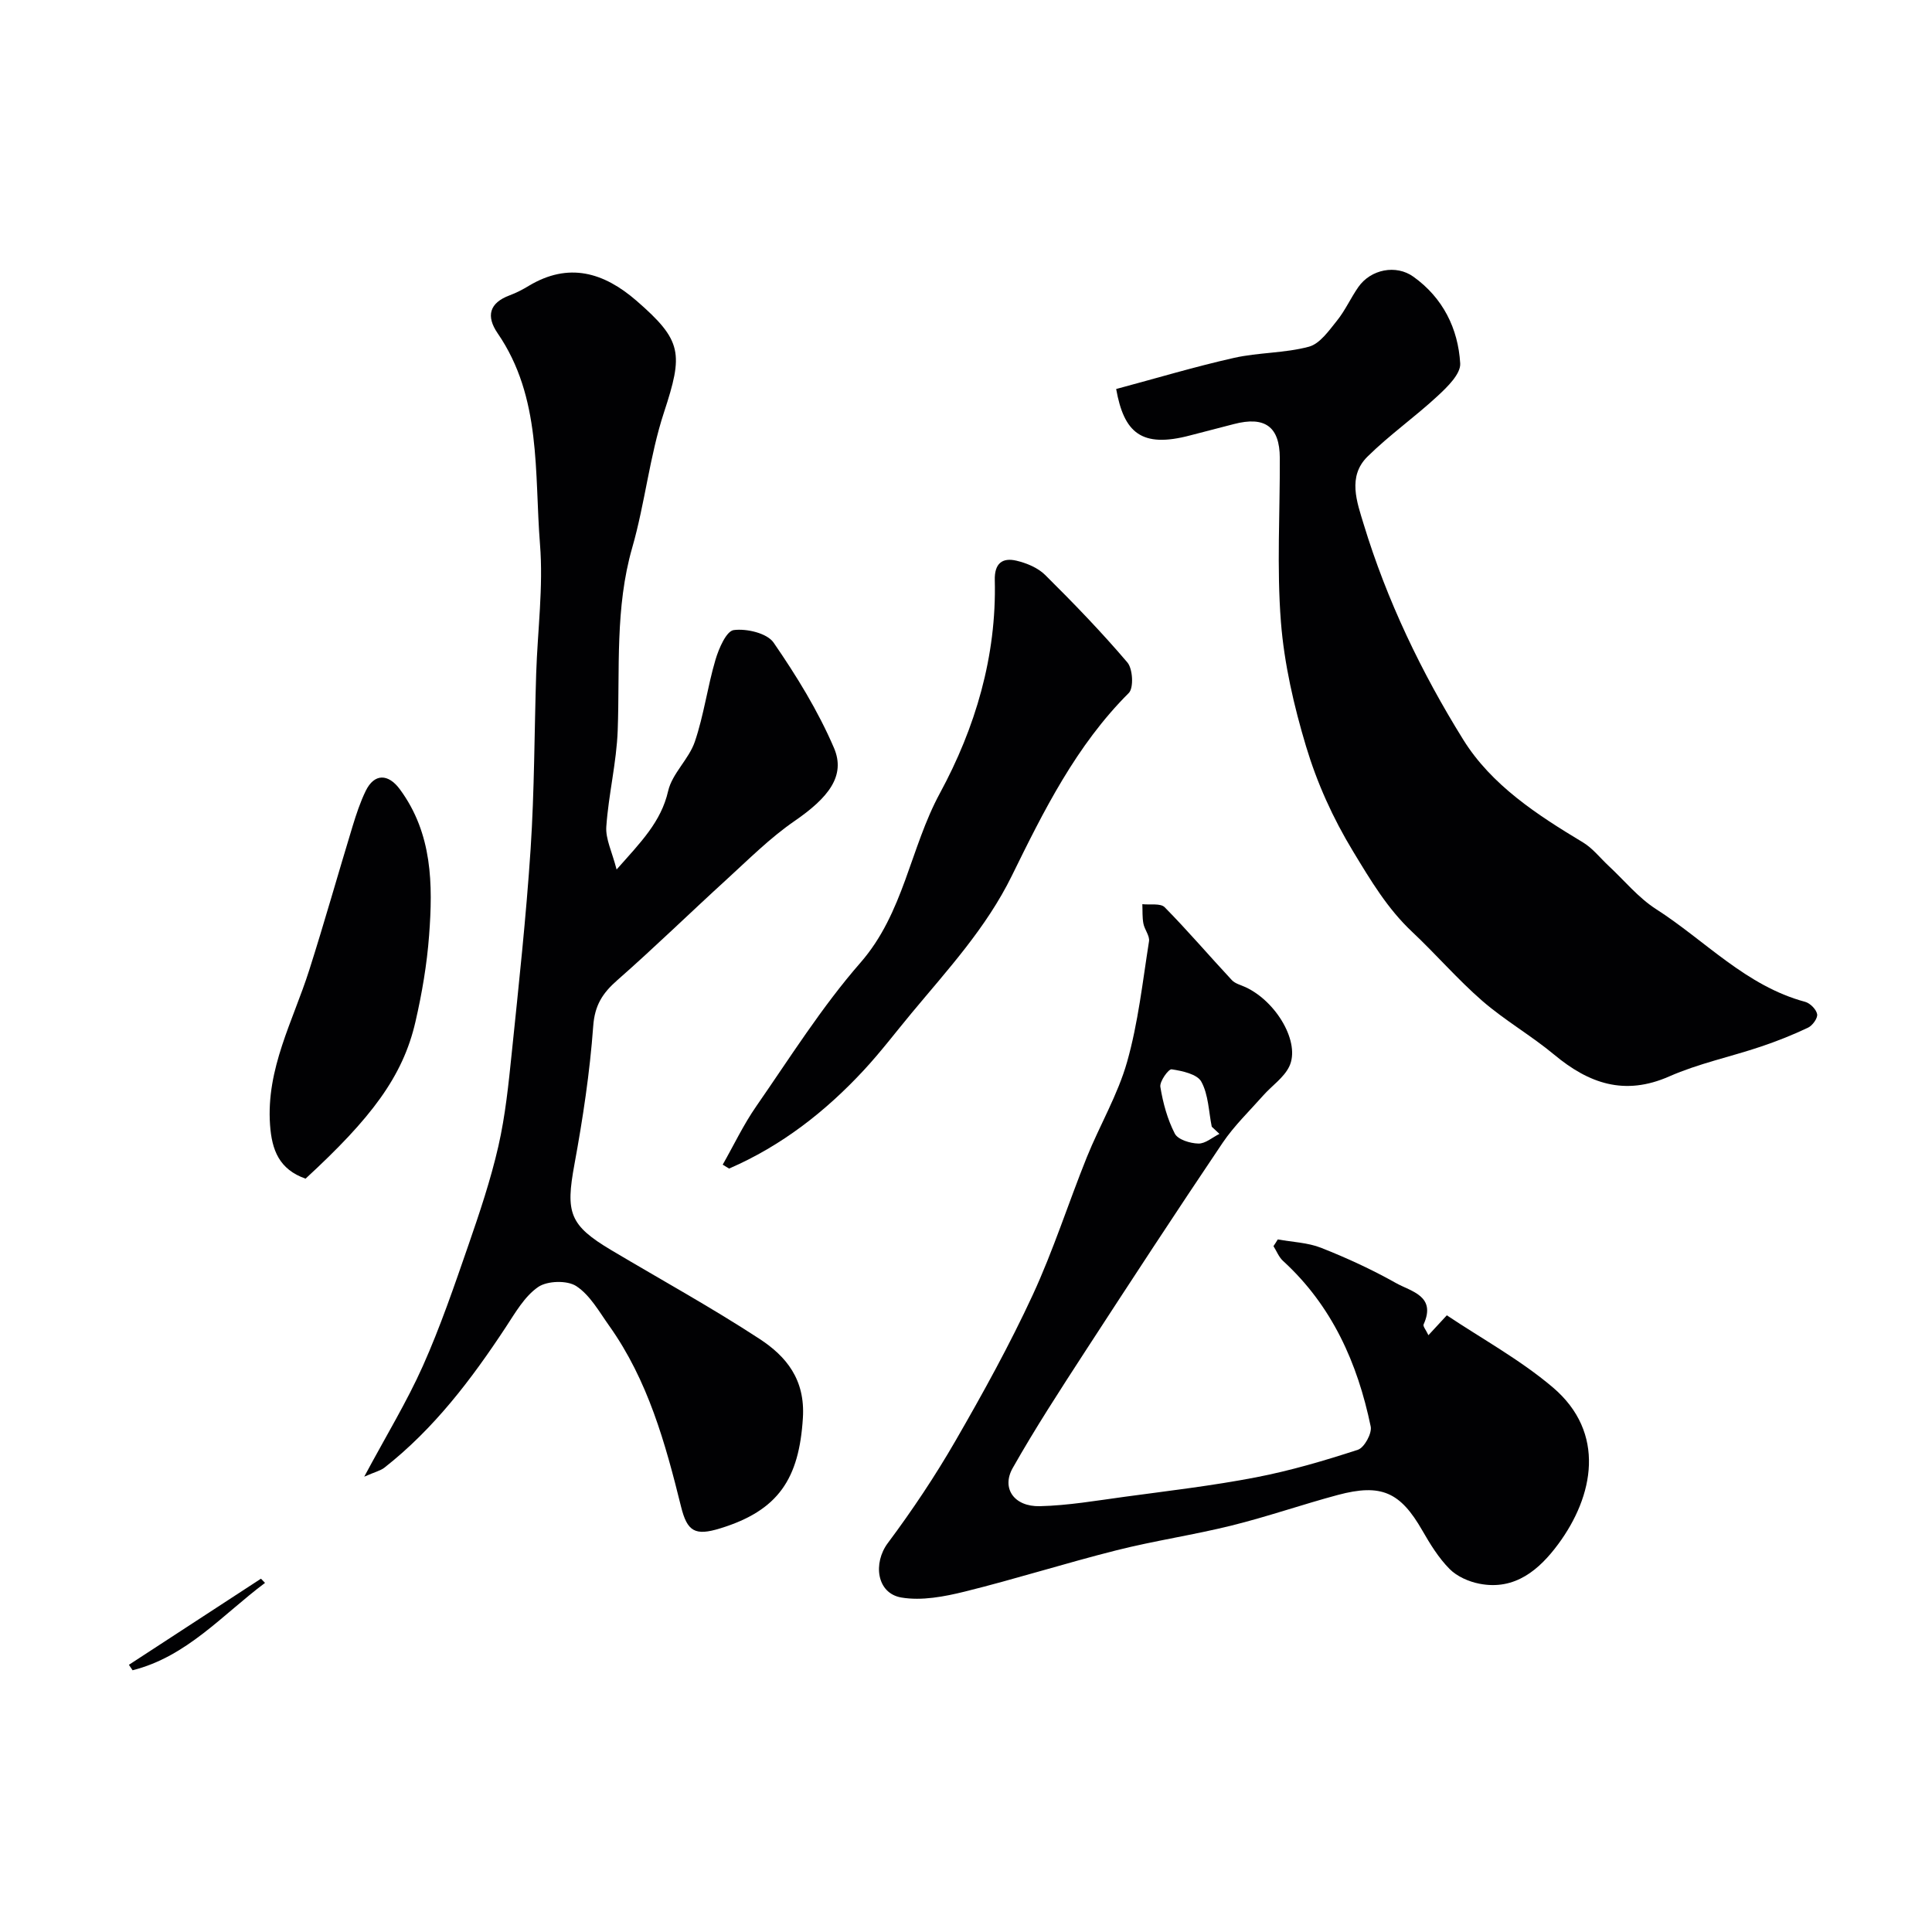
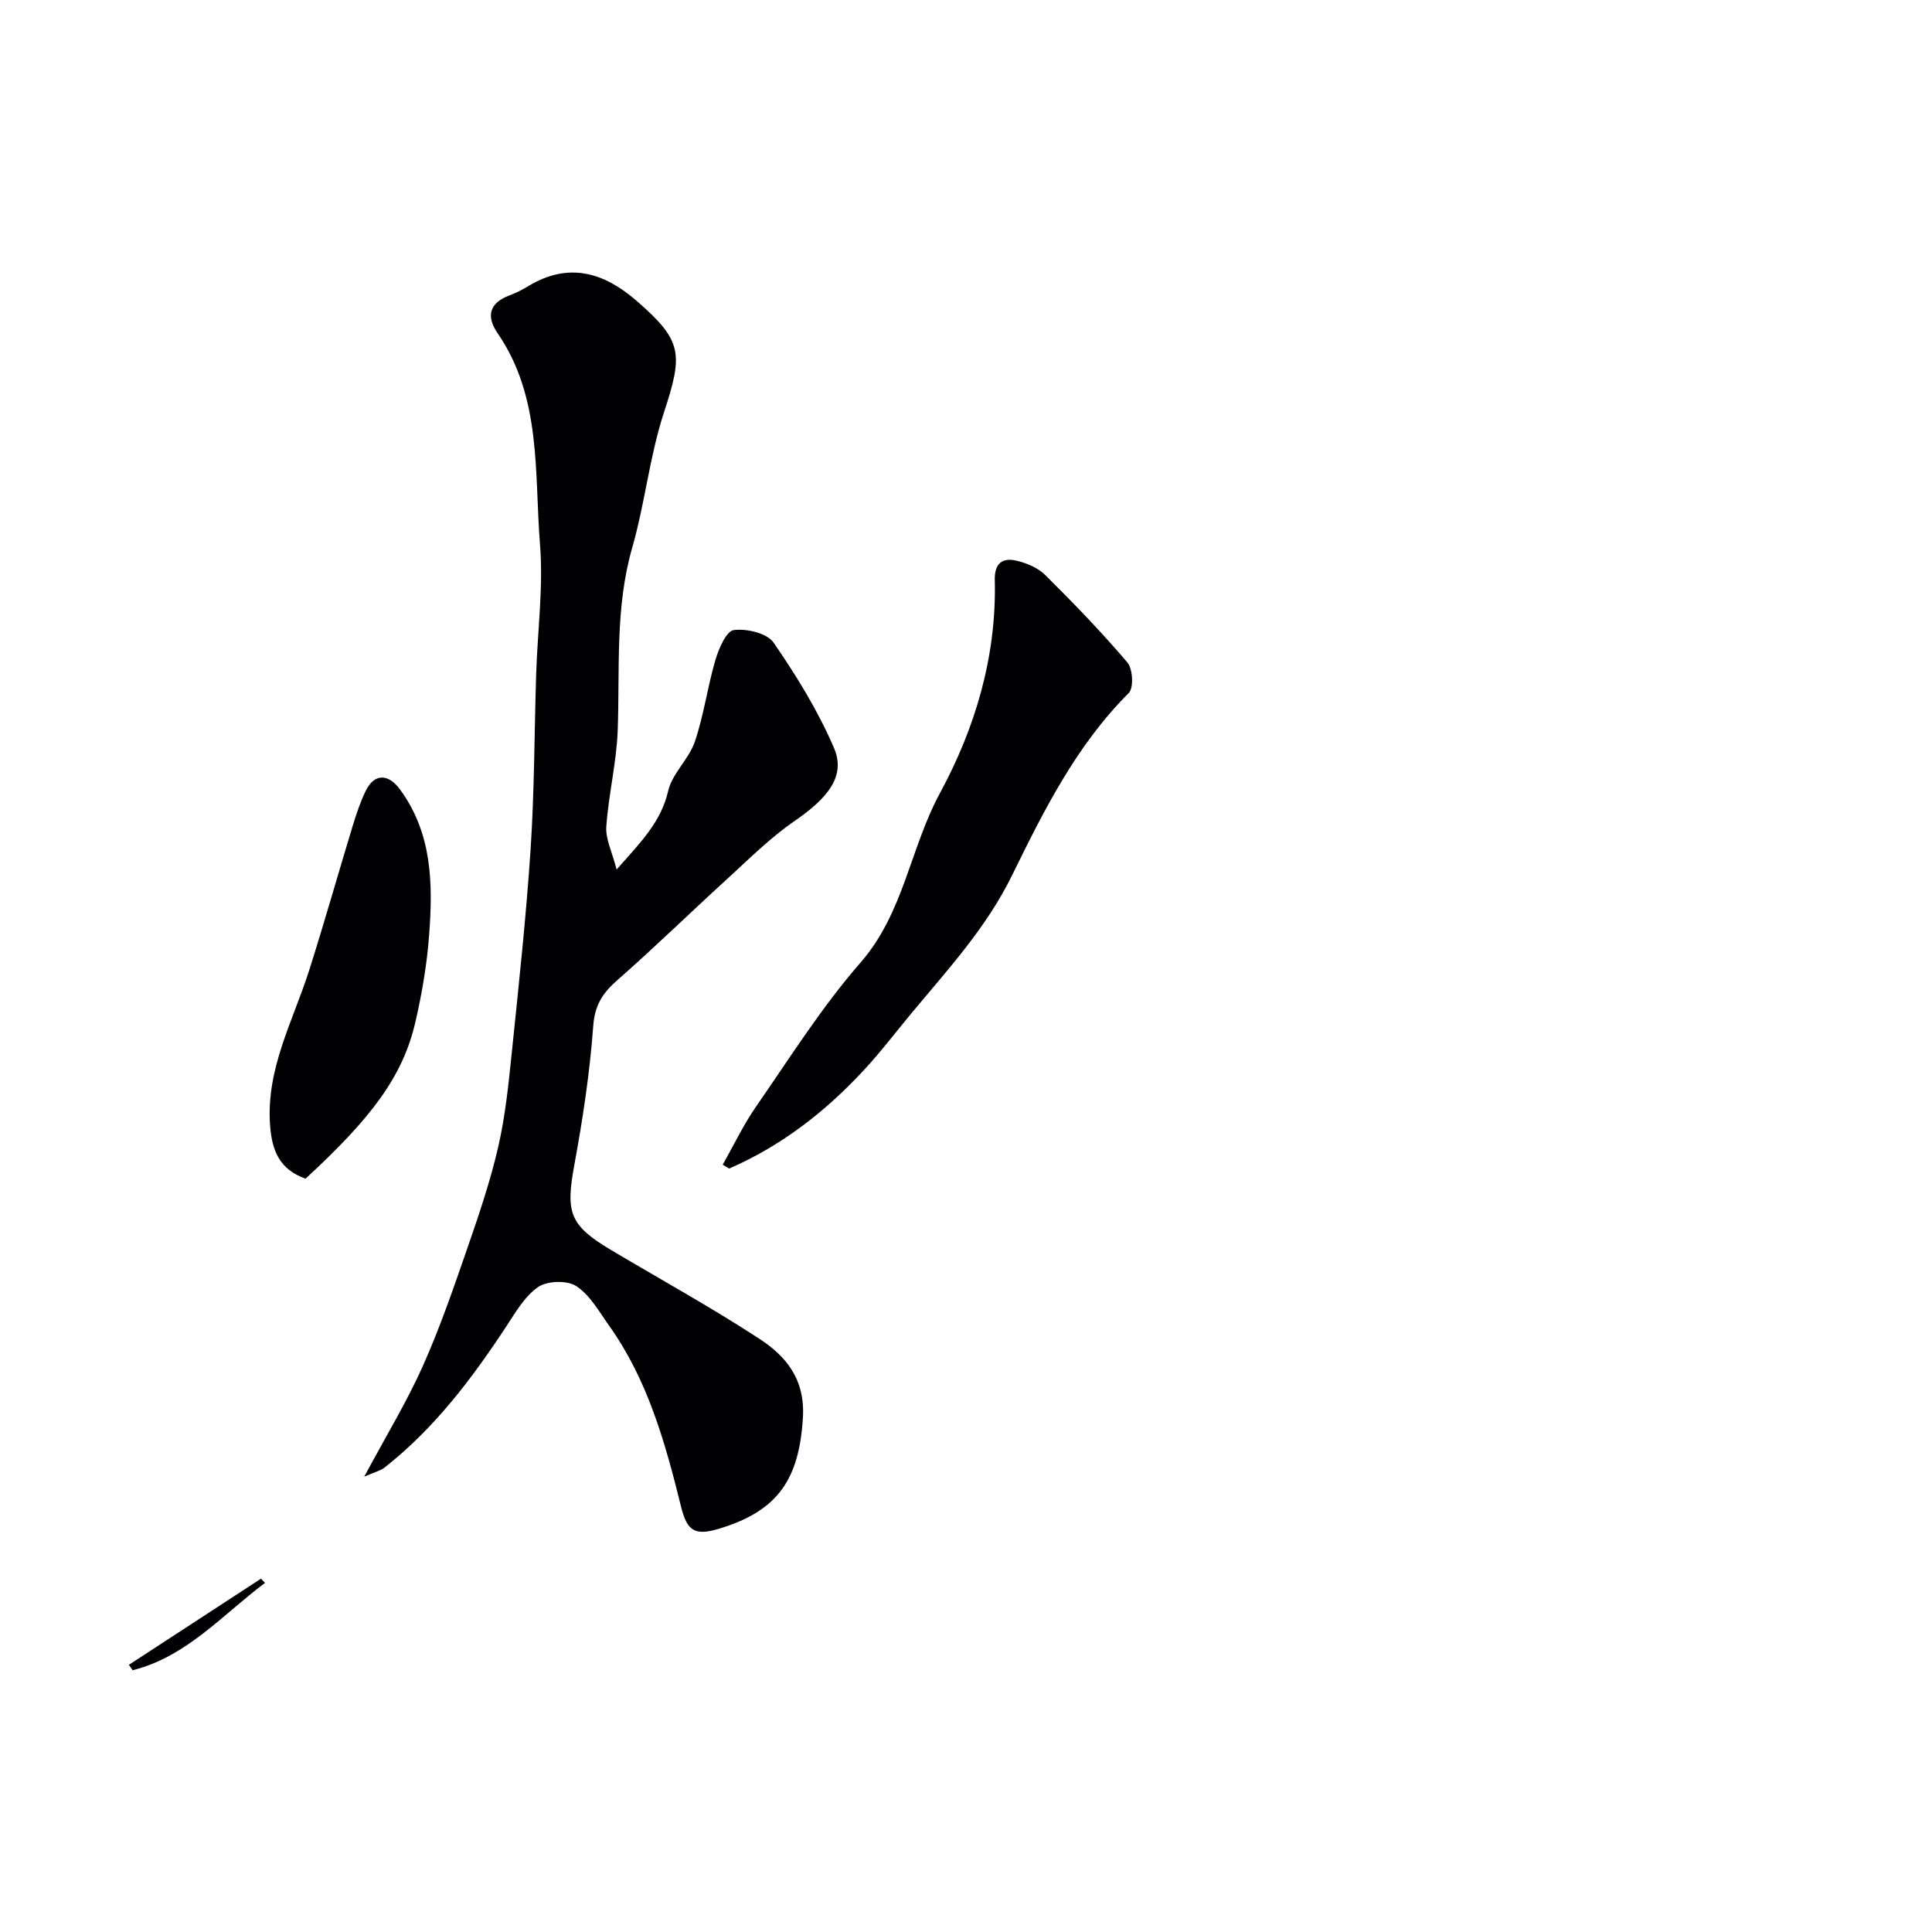
<svg xmlns="http://www.w3.org/2000/svg" enable-background="new 0 0 400 400" viewBox="0 0 400 400">
  <g fill="#010103">
    <path d="m75.41 305.73c4.57-8.53 8.83-15.51 12.14-22.92 3.62-8.11 6.5-16.56 9.41-24.96 2.34-6.76 4.63-13.58 6.22-20.53 1.45-6.35 2.11-12.9 2.78-19.39 1.45-14.05 2.97-28.1 3.9-42.18.79-12.07.77-24.19 1.15-36.29.29-8.93 1.5-17.93.79-26.77-1.18-14.84.37-30.38-8.77-43.69-2.42-3.53-1.75-6.28 2.5-7.86 1.37-.51 2.7-1.2 3.95-1.96 8.26-4.95 15.51-2.79 22.27 3.06 9.57 8.3 9.72 10.95 5.71 23.17-2.97 9.06-3.92 18.77-6.56 27.96-3.59 12.49-2.55 25.17-3.01 37.83-.24 6.67-1.9 13.28-2.36 19.95-.18 2.55 1.19 5.2 2.13 8.87 5.05-5.7 9.2-9.85 10.67-16.24.83-3.64 4.3-6.6 5.53-10.23 1.87-5.5 2.62-11.37 4.27-16.95.69-2.33 2.25-5.96 3.79-6.15 2.67-.35 6.89.64 8.24 2.59 4.75 6.89 9.22 14.15 12.51 21.82 2.47 5.78-1.16 10.3-8.19 15.14-5.07 3.49-9.5 7.94-14.08 12.12-7.58 6.91-14.92 14.08-22.62 20.84-3.03 2.66-4.65 5.17-4.96 9.48-.7 9.59-2.15 19.16-3.89 28.63-1.85 10.03-1.06 12.59 7.68 17.79 10.22 6.08 20.66 11.82 30.61 18.32 5.58 3.64 9.51 8.43 9.01 16.39-.78 12.57-5.04 19.15-17.11 22.86-5.22 1.61-6.84.67-8.12-4.51-3.25-13.14-6.86-26.16-14.86-37.41-2.08-2.92-3.97-6.36-6.82-8.23-1.88-1.24-6.01-1.12-7.9.18-2.82 1.94-4.74 5.34-6.71 8.33-7.11 10.8-14.87 21.03-25.13 29.08-.82.63-1.92.87-4.17 1.86z" />
-     <path d="m231.09 80.54c8.26-2.21 16.28-4.62 24.42-6.45 5.08-1.14 10.48-.96 15.49-2.31 2.26-.61 4.13-3.31 5.79-5.37 1.72-2.13 2.86-4.72 4.44-6.98 2.57-3.68 7.81-4.72 11.4-2.14 6.11 4.37 9.26 10.72 9.69 17.95.13 2.17-2.66 4.88-4.67 6.74-4.69 4.35-9.98 8.07-14.53 12.56-4.17 4.12-2.18 9.4-.79 13.98 4.81 15.8 11.95 30.68 20.62 44.62 5.85 9.41 15.29 15.56 24.77 21.26 2.02 1.21 3.56 3.22 5.32 4.86 3.25 3.02 6.15 6.6 9.83 8.96 10.19 6.53 18.63 15.92 30.87 19.2 1.03.28 2.31 1.57 2.48 2.56.14.83-.97 2.36-1.89 2.79-3.18 1.51-6.48 2.82-9.82 3.94-6.29 2.11-12.87 3.49-18.91 6.15-9.24 4.07-16.62 1.49-23.82-4.5-4.76-3.96-10.22-7.09-14.89-11.14-5.12-4.45-9.58-9.65-14.53-14.3-5.12-4.82-8.55-10.6-12.19-16.6-4.25-7-7.49-14.22-9.77-21.8-2.51-8.37-4.52-17.08-5.2-25.76-.88-11.26-.18-22.63-.23-33.96-.03-6.48-3.09-8.68-9.51-7-2.99.78-6 1.54-8.99 2.33-10.23 2.73-13.77-.62-15.38-9.59z" />
-     <path d="m264.55 256.61c3.01.55 6.19.64 8.98 1.74 5.3 2.09 10.53 4.5 15.49 7.29 3.1 1.75 8.41 2.64 5.72 8.57-.17.38.48 1.12 1 2.23 1.18-1.27 2.1-2.27 3.81-4.12 7.2 4.82 15.14 9.16 21.91 14.89 11.14 9.44 8.5 22.55 1.15 32.49-3.88 5.24-8.92 9.65-16.33 8.19-2.2-.43-4.63-1.5-6.17-3.06-2.26-2.28-4.02-5.15-5.64-7.97-4.55-7.93-8.48-9.76-17.51-7.34-7.35 1.97-14.56 4.49-21.95 6.32-7.89 1.96-15.97 3.14-23.85 5.13-10.52 2.65-20.88 5.94-31.41 8.55-4.25 1.05-8.93 1.94-13.13 1.23-5.14-.87-5.9-7.13-2.81-11.27 5.06-6.78 9.79-13.86 14.02-21.19 5.68-9.84 11.19-19.83 15.96-30.13 4.29-9.26 7.4-19.07 11.22-28.56 2.68-6.64 6.42-12.94 8.35-19.77 2.29-8.1 3.21-16.59 4.53-24.94.18-1.13-.92-2.41-1.16-3.67-.25-1.31-.16-2.68-.22-4.02 1.58.18 3.77-.24 4.63.64 4.79 4.86 9.23 10.07 13.89 15.07.68.74 1.87 1.02 2.84 1.47 6.46 3 11.42 11.55 9.05 16.44-1.12 2.31-3.58 3.95-5.36 5.96-2.86 3.23-6.03 6.28-8.43 9.83-9.65 14.33-19.1 28.78-28.51 43.26-5.14 7.92-10.3 15.85-14.95 24.07-2.38 4.21.3 8.03 5.63 7.9 5.87-.14 11.73-1.16 17.57-1.95 9.06-1.23 18.17-2.29 27.14-4.02 7.15-1.38 14.19-3.45 21.12-5.71 1.33-.43 2.95-3.39 2.66-4.81-2.72-13.14-8.01-25.02-18.15-34.29-.87-.79-1.33-2.03-1.98-3.06.31-.44.6-.92.89-1.39zm-12.08-21.85c-.53-.5-1.06-.99-1.59-1.49-.64-3.15-.68-6.63-2.16-9.32-.86-1.57-3.95-2.23-6.15-2.56-.64-.09-2.52 2.52-2.33 3.64.54 3.32 1.46 6.7 2.99 9.67.64 1.25 3.17 2.02 4.87 2.06 1.44.05 2.91-1.28 4.37-2z" />
    <path d="m149.63 241.13c2.3-4.05 4.31-8.3 6.96-12.11 6.98-10.06 13.54-20.53 21.56-29.71 8.98-10.29 10.27-23.7 16.46-35.11 7.31-13.49 11.74-28.33 11.35-44.08-.09-3.45 1.53-4.74 4.51-4.03 2.11.5 4.43 1.47 5.93 2.96 5.88 5.83 11.65 11.8 17.01 18.1 1.13 1.33 1.34 5.28.29 6.33-10.88 10.85-17.6 24.37-24.2 37.82-5.32 10.83-13.27 19.43-20.8 28.49-3.25 3.91-6.34 7.98-9.79 11.71-7.98 8.62-17.11 15.74-27.96 20.44-.44-.26-.88-.53-1.32-.81z" />
    <path d="m63.26 244.03c-5.44-1.92-6.98-5.88-7.35-11.13-.83-11.65 4.76-21.52 8.11-32.04 3.15-9.89 5.96-19.89 8.99-29.83.76-2.48 1.58-4.97 2.71-7.29 1.78-3.64 4.66-3.6 7.08-.31 6.74 9.16 6.84 19.68 6.04 30.25-.45 5.99-1.47 11.98-2.82 17.84-2.61 11.42-9.25 20.06-22.76 32.51z" />
    <path d="m54.87 327.72c-8.79 6.57-16.18 15.26-27.42 18.09-.25-.38-.51-.75-.76-1.13 9.11-5.94 18.23-11.89 27.34-17.83.28.3.56.58.84.87z" />
  </g>
</svg>